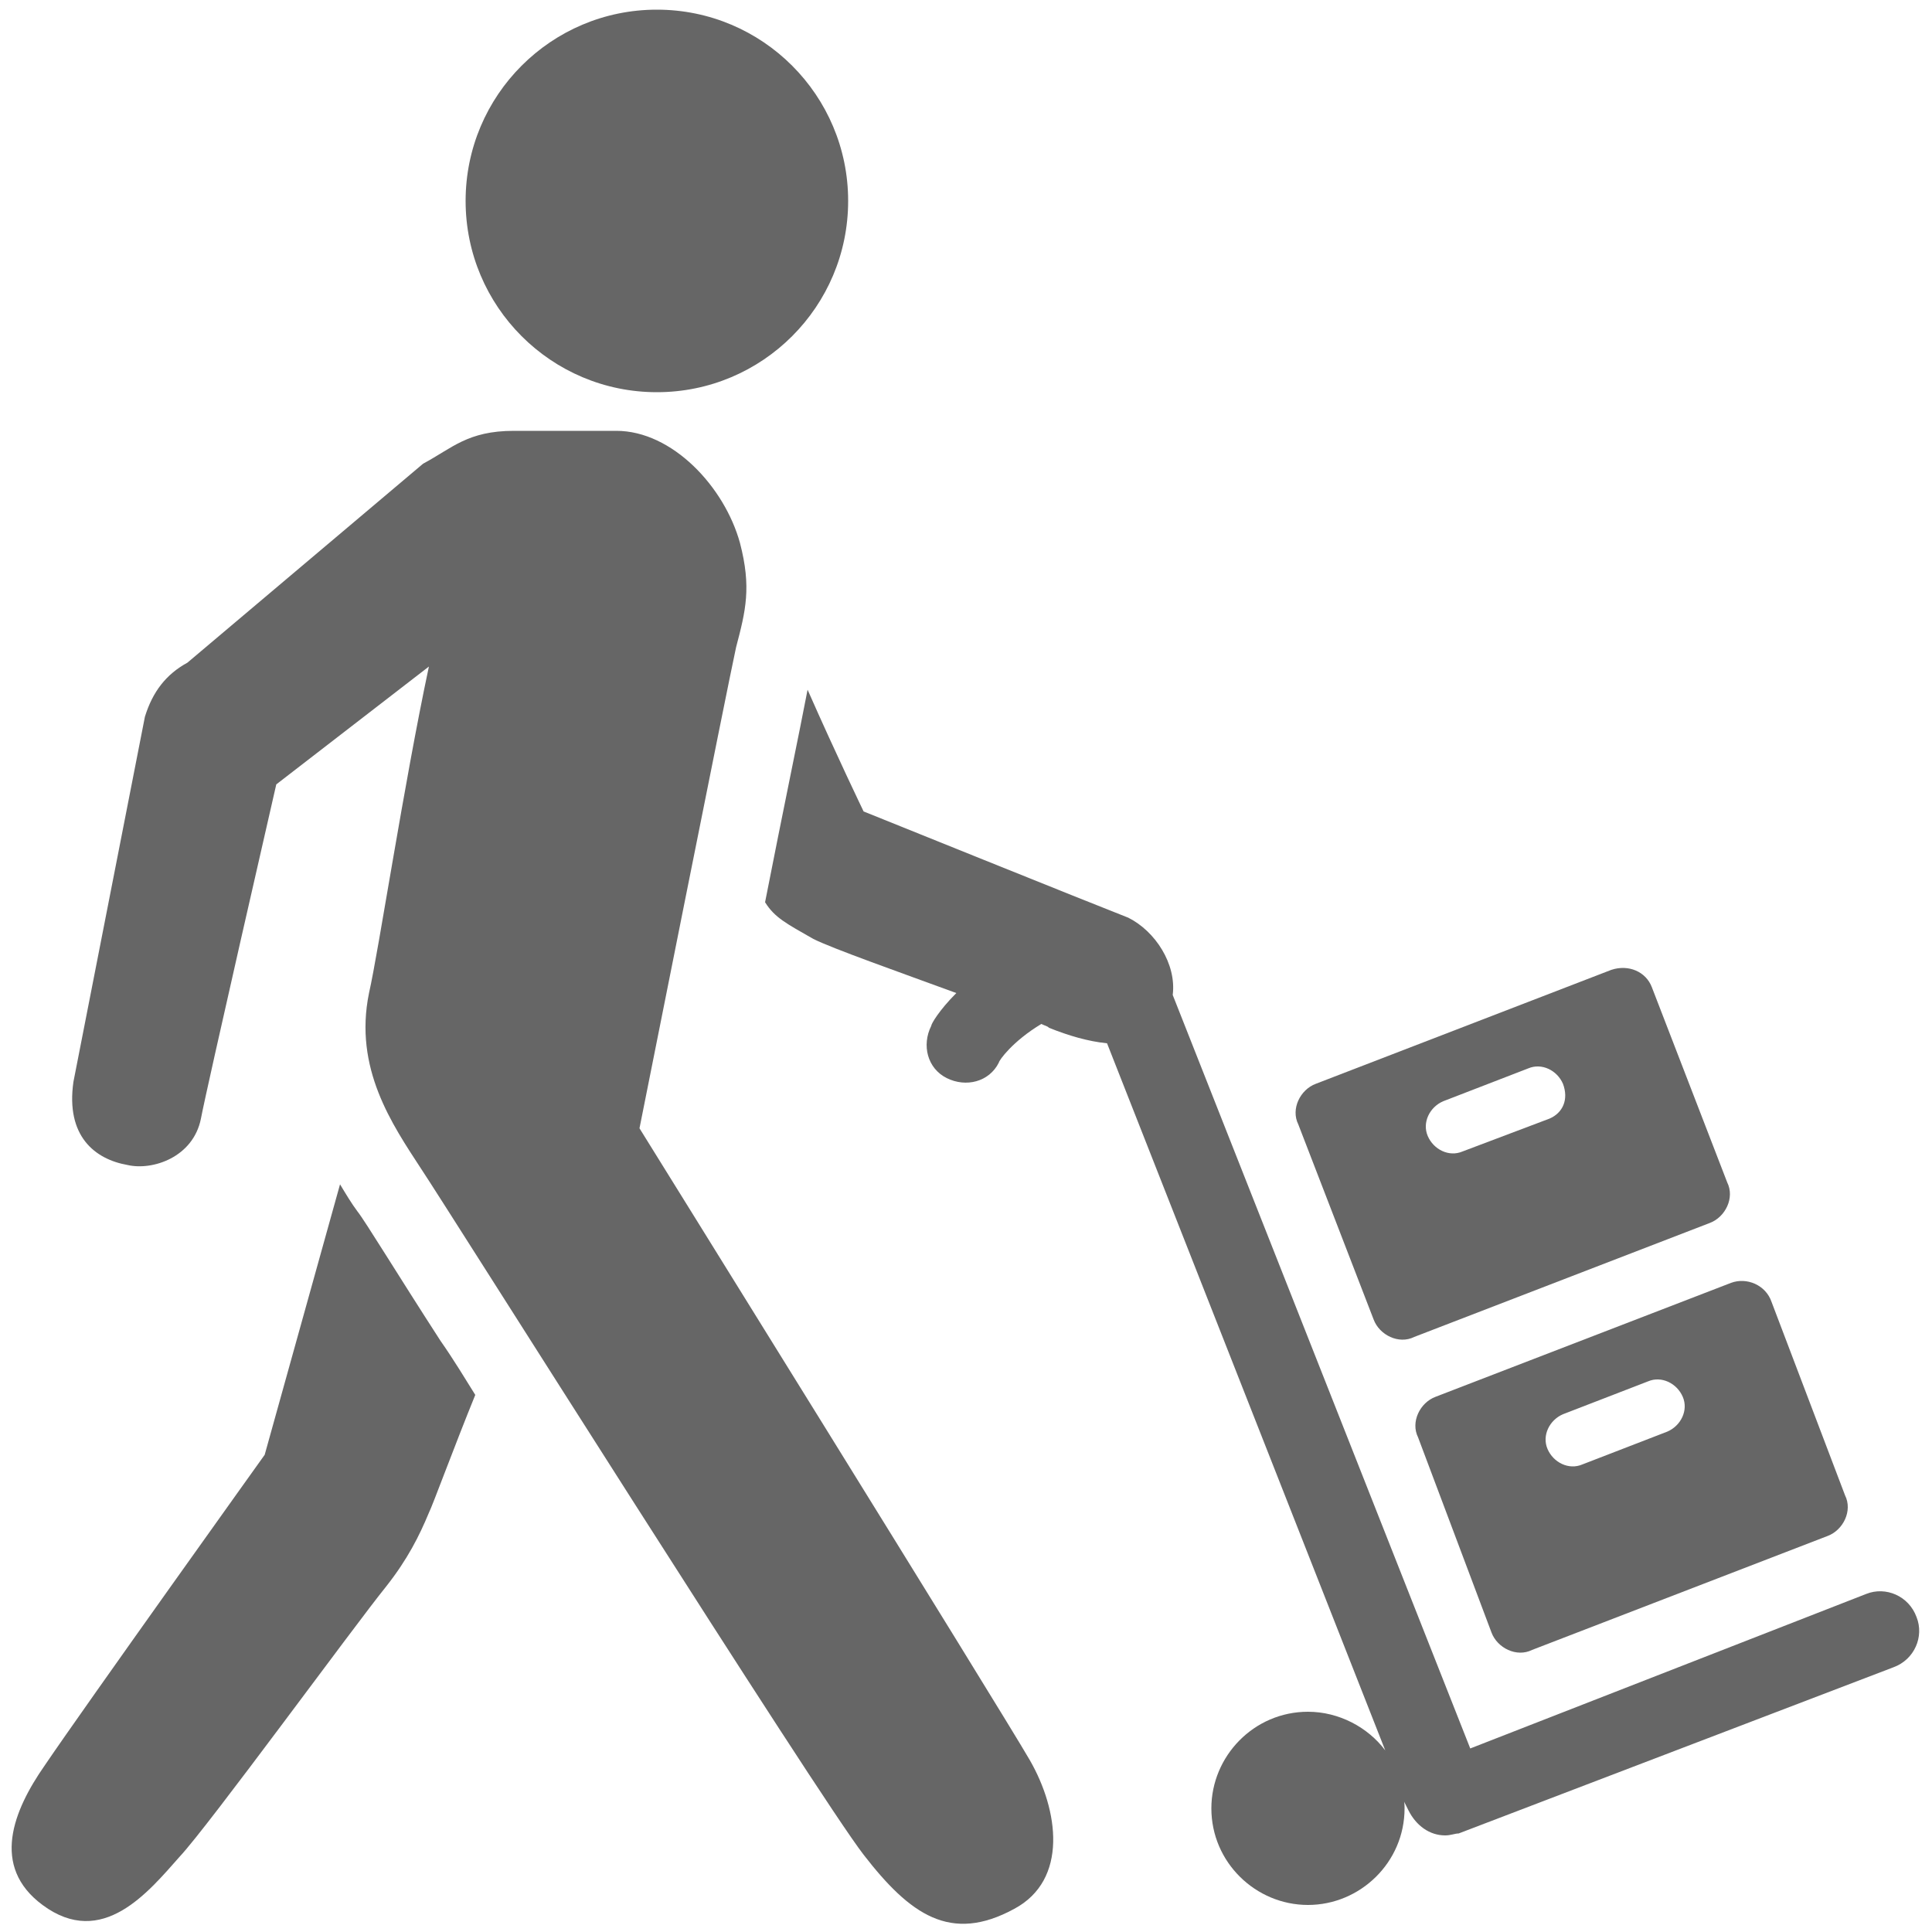
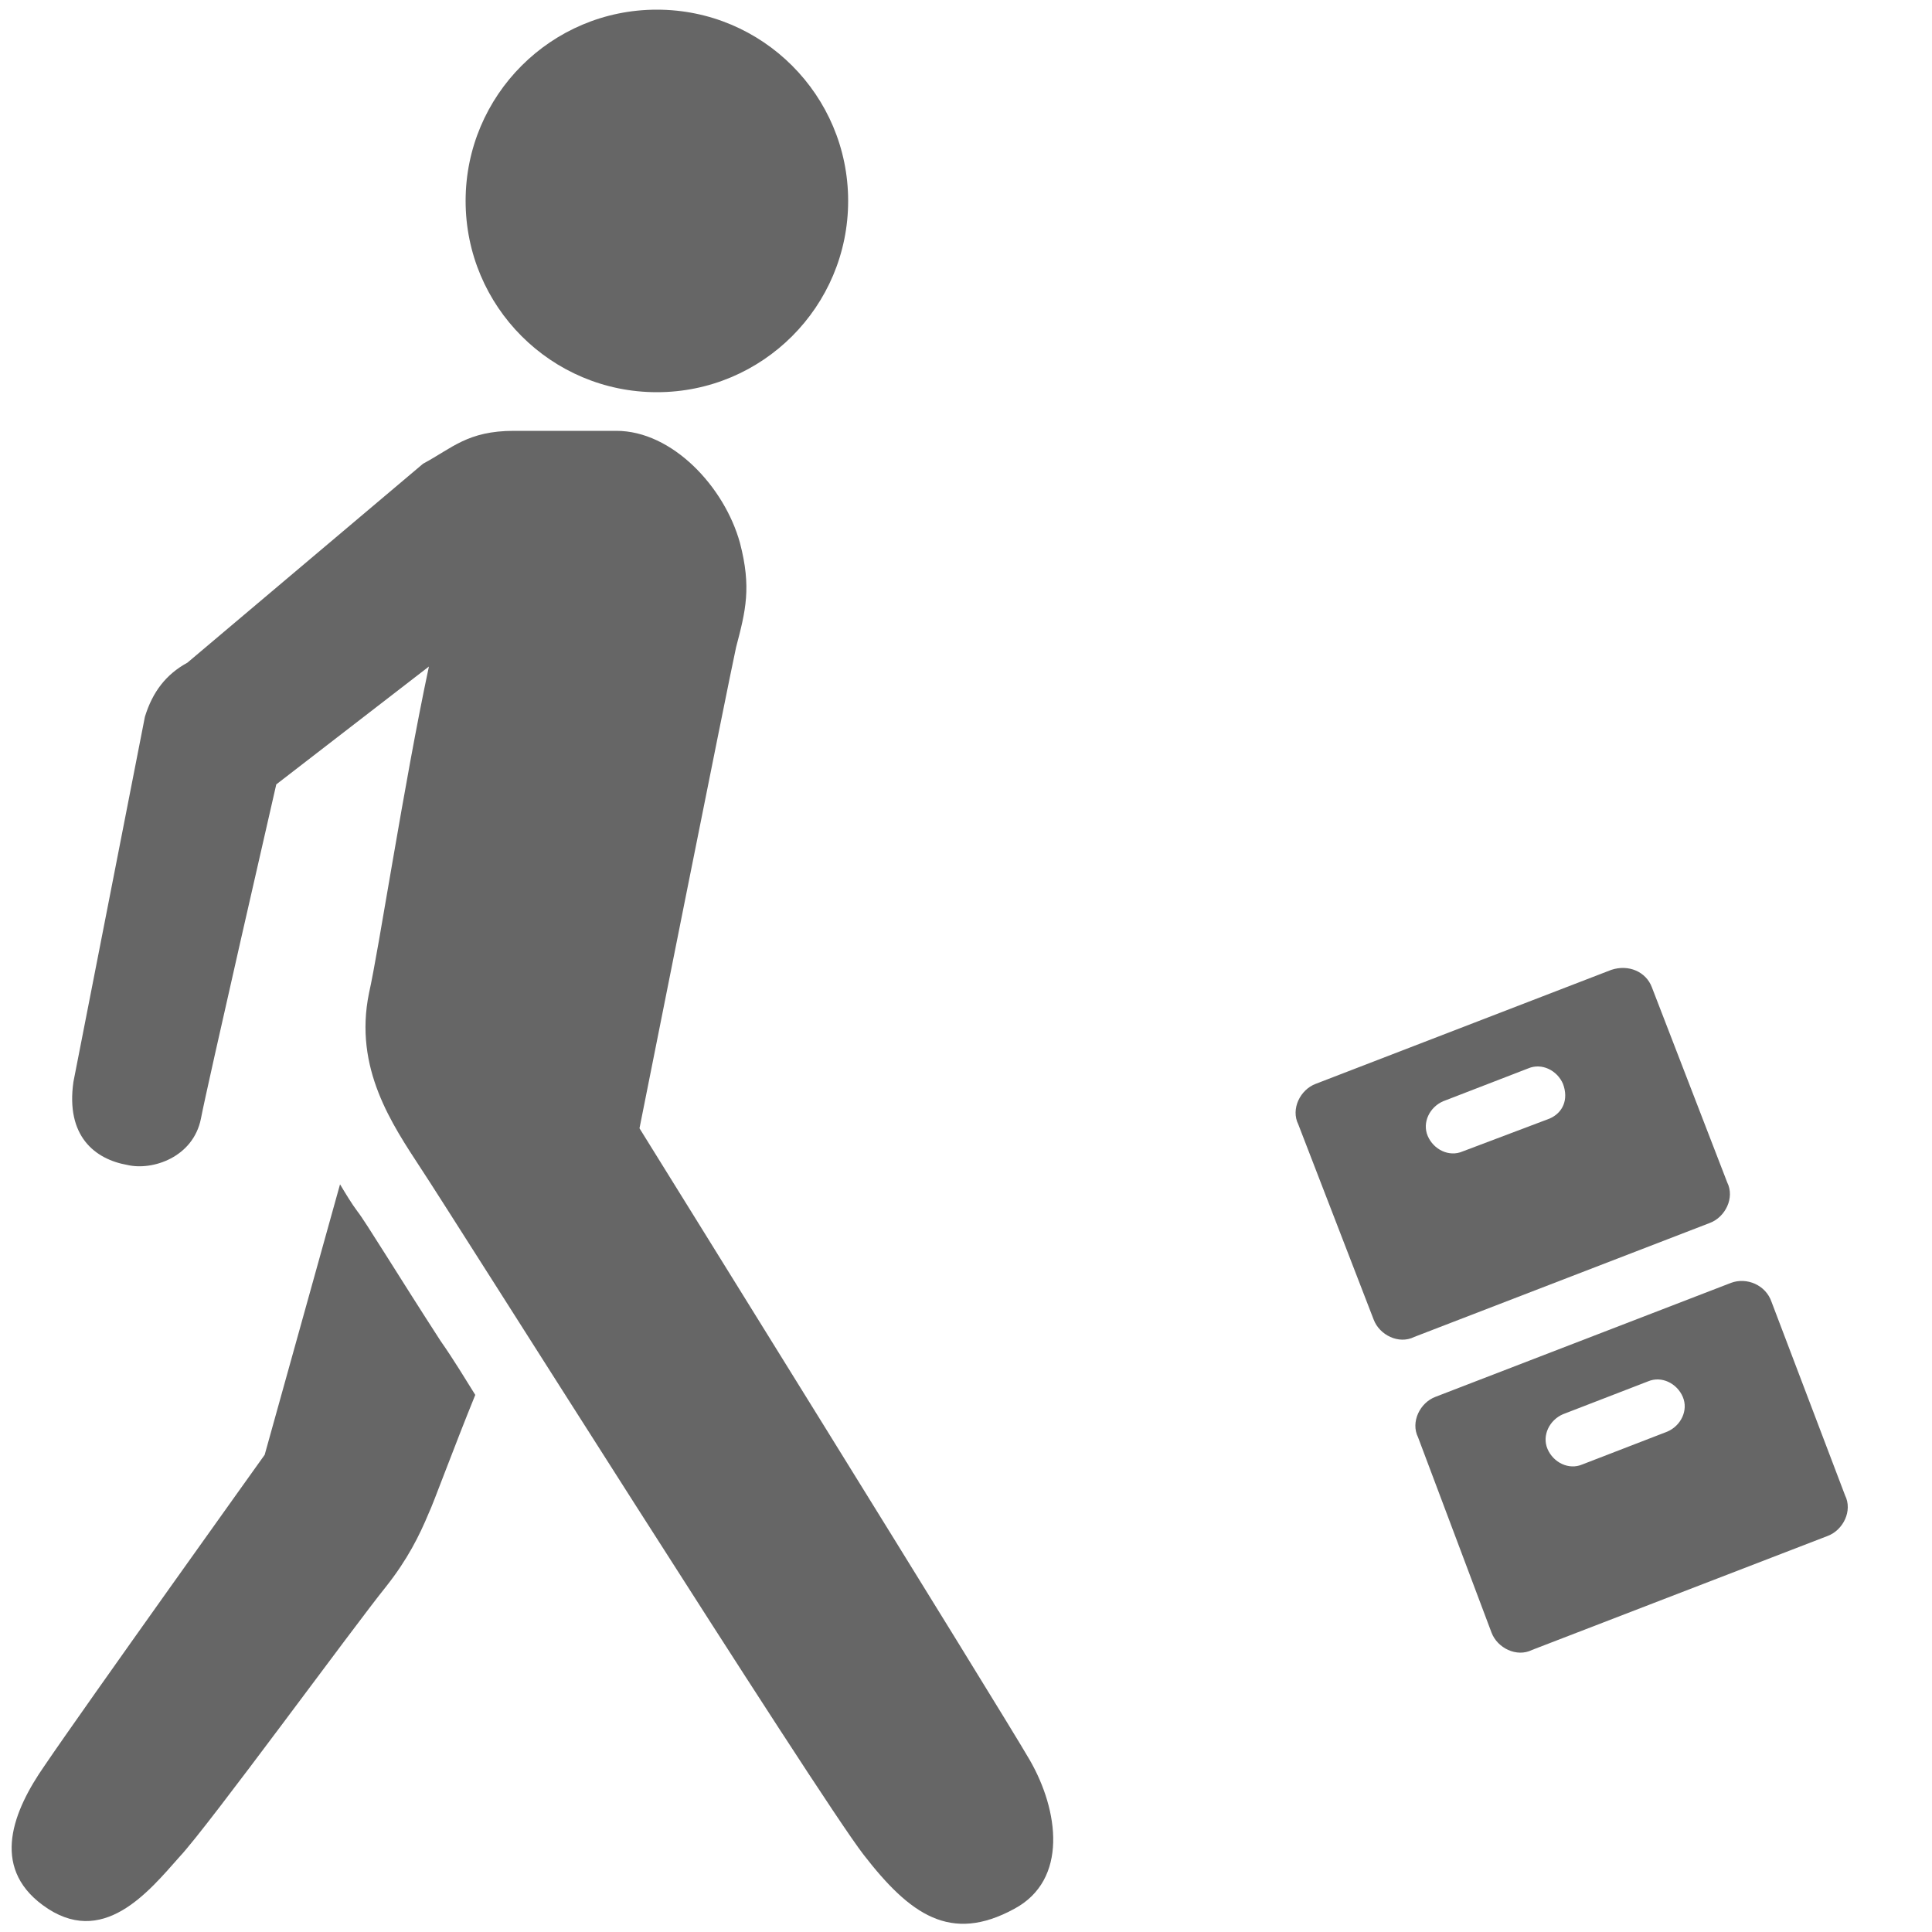
<svg xmlns="http://www.w3.org/2000/svg" version="1.1" id="Слой_1__x28_копия_x29_" x="0px" y="0px" viewBox="0 0 100 100" style="enable-background:new 0 0 100 100;" xml:space="preserve">
  <style type="text/css">
	.st0{fill:#666666;}
</style>
  <g>
    <circle class="st0" cx="34" cy="10.4" r="9.9" />
    <path class="st0" d="M33.1,58.4c0,0,4.6-23.1,5-24.9c0.5-1.9,0.8-3.1,0.2-5.4c-0.8-2.9-3.5-5.8-6.4-5.8c-1.1,0-4.2,0-5.3,0   c-2.4,0-3.2,0.9-4.7,1.7L9.7,34.3c-1.1,0.6-1.8,1.5-2.2,2.8L3.8,56c-0.4,2.8,1.1,4,2.8,4.3c1.3,0.3,3.4-0.4,3.8-2.4   c0.3-1.6,3.9-17.3,3.9-17.3l7.9-6.1c-1.3,6.1-2.6,14.7-3.1,16.9c-0.8,3.9,1.2,6.8,2.7,9.1c1.4,2.1,20.5,32.4,22.9,35.5   c2.4,3.1,4.5,4.6,7.8,2.8c2.8-1.5,2.3-5.1,0.8-7.7C51.8,88.5,33.1,58.4,33.1,58.4z" />
    <path class="st0" d="M18.5,62.7c-0.3-0.4-0.6-0.9-0.9-1.4l-3.9,14c0,0-9.3,13-11.4,16.1c-1.6,2.3-2.8,5.2-0.1,7.2   c3.1,2.3,5.5-0.7,7.1-2.5c1.5-1.6,9-11.9,10.7-14c1.1-1.4,1.7-2.6,2.2-3.8c0.2-0.4,1.3-3.4,2.4-6.1c-0.5-0.8-1.1-1.8-1.8-2.8   C20.6,66,18.9,63.2,18.5,62.7z" />
-     <path class="st0" d="M73.4,74.4l3.8,10.1c0.3,0.8,1.3,1.3,2.1,0.9l15.3-5.9c0.8-0.3,1.3-1.3,0.9-2.1l-3.8-10   c-0.3-0.9-1.3-1.3-2.1-1l-15.3,5.9C73.5,72.6,73,73.6,73.4,74.4z M80.9,73.2l4.4-1.7c0.7-0.3,1.5,0.1,1.8,0.8s-0.1,1.5-0.8,1.8   l-4.4,1.7c-0.7,0.3-1.5-0.1-1.8-0.8S80.2,73.5,80.9,73.2z" />
+     <path class="st0" d="M73.4,74.4l3.8,10.1c0.3,0.8,1.3,1.3,2.1,0.9l15.3-5.9c0.8-0.3,1.3-1.3,0.9-2.1l-3.8-10   c-0.3-0.9-1.3-1.3-2.1-1l-15.3,5.9C73.5,72.6,73,73.6,73.4,74.4z M80.9,73.2l4.4-1.7c0.7-0.3,1.5,0.1,1.8,0.8s-0.1,1.5-0.8,1.8   l-4.4,1.7c-0.7,0.3-1.5-0.1-1.8-0.8S80.2,73.5,80.9,73.2" />
    <path class="st0" d="M71.1,68.3c0.3,0.8,1.3,1.3,2.1,0.9l15.3-5.9c0.8-0.3,1.3-1.3,0.9-2.1l-3.9-10.1c-0.3-0.8-1.2-1.2-2.1-0.9   l-15.3,5.9c-0.8,0.3-1.3,1.3-0.9,2.1L71.1,68.3z M74.7,57l4.4-1.7c0.7-0.3,1.5,0.1,1.8,0.8c0.3,0.8,0,1.5-0.7,1.8l-4.5,1.7   c-0.7,0.3-1.5-0.1-1.8-0.8C73.6,58.1,74,57.3,74.7,57z" />
-     <path class="st0" d="M99.2,83.7c-0.4-1.1-1.6-1.6-2.6-1.2l-20.5,8L60.7,51.5c0.2-1.6-0.9-3.3-2.3-4C56.6,46.8,44.7,42,44.7,42   s-1.4-2.9-2.9-6.3c-0.4,2.1-1.3,6.4-2.2,11c0.5,0.8,1.1,1.1,2.5,1.9c1,0.5,4.4,1.7,7.4,2.8c-0.9,0.9-1.3,1.6-1.3,1.7   c-0.5,1-0.2,2.2,0.8,2.7s2.2,0.2,2.7-0.8c0-0.1,0.7-1.1,2.2-2c0.2,0.1,0.3,0.1,0.4,0.2c1,0.4,2,0.7,3,0.8l14.4,36.6   c-0.9-1.2-2.4-2-4-2c-2.8,0-5,2.3-5,5c0,2.8,2.3,5,5,5s5-2.2,5-5c0-0.2,0-0.4-0.1-0.5l0.3,0.6c0.4,0.8,1.1,1.3,1.9,1.3   c0.3,0,0.5-0.1,0.7-0.1L98,86.3C99.1,85.9,99.6,84.7,99.2,83.7z" />
  </g>
</svg>